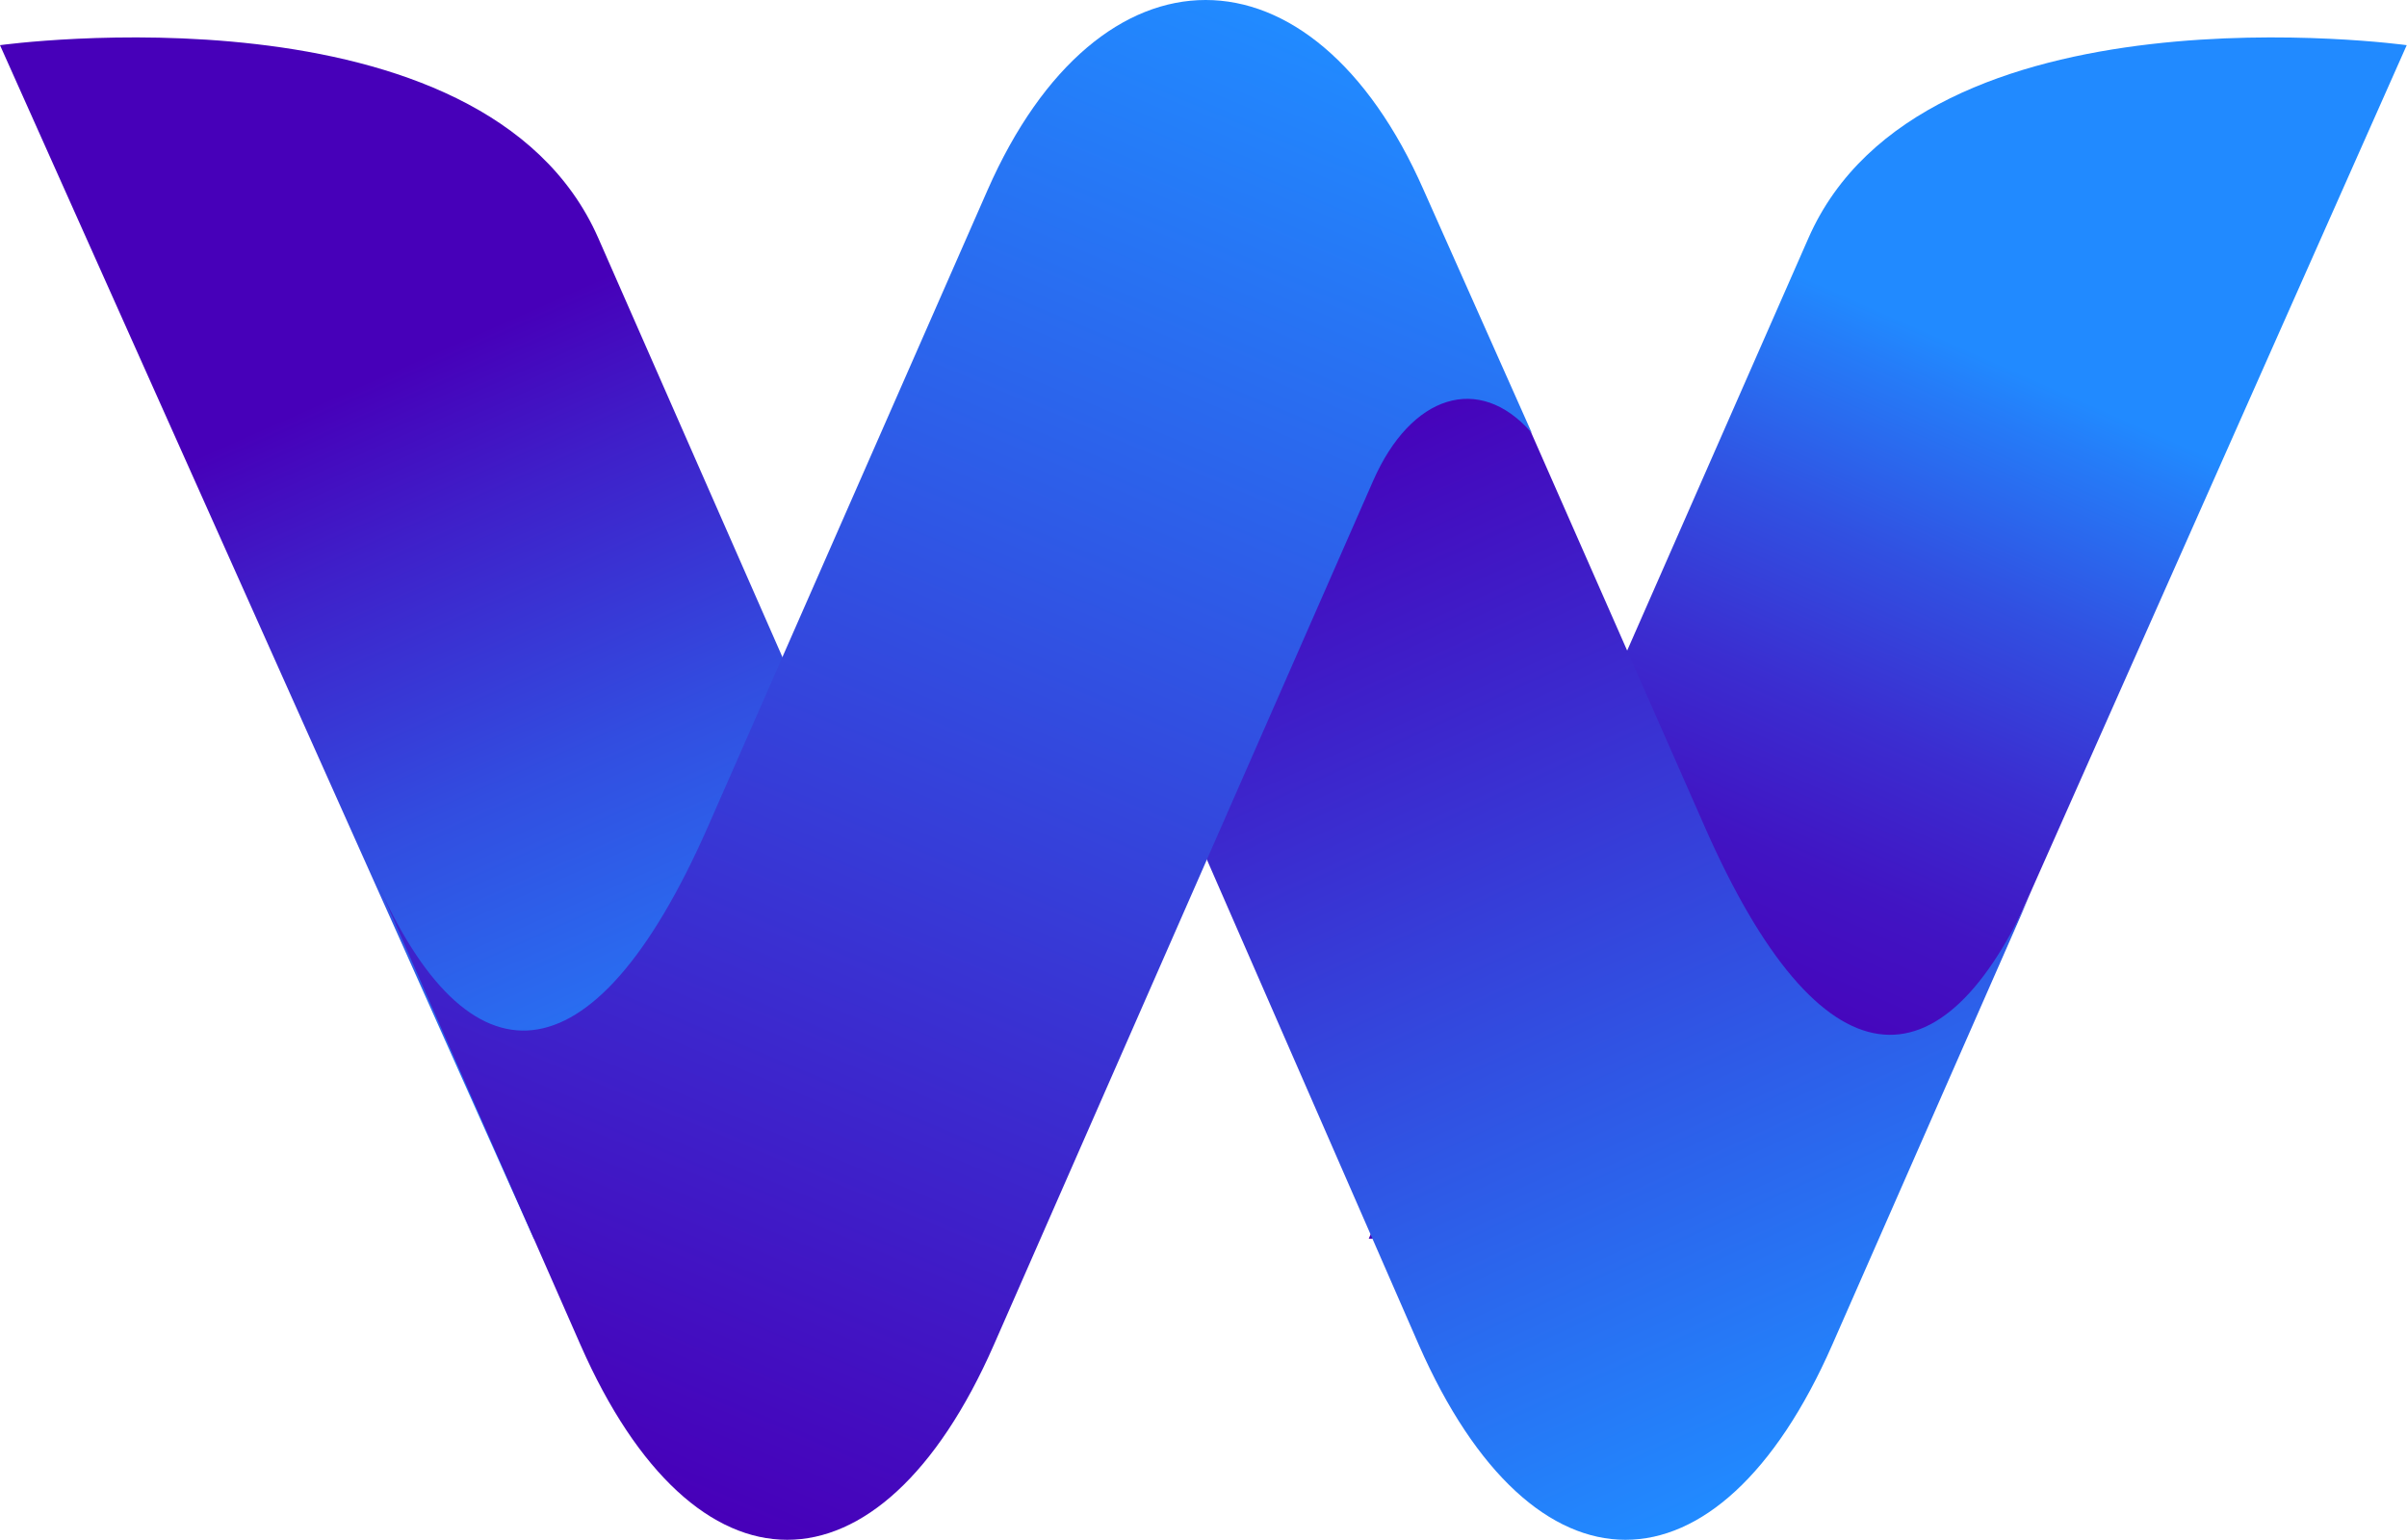
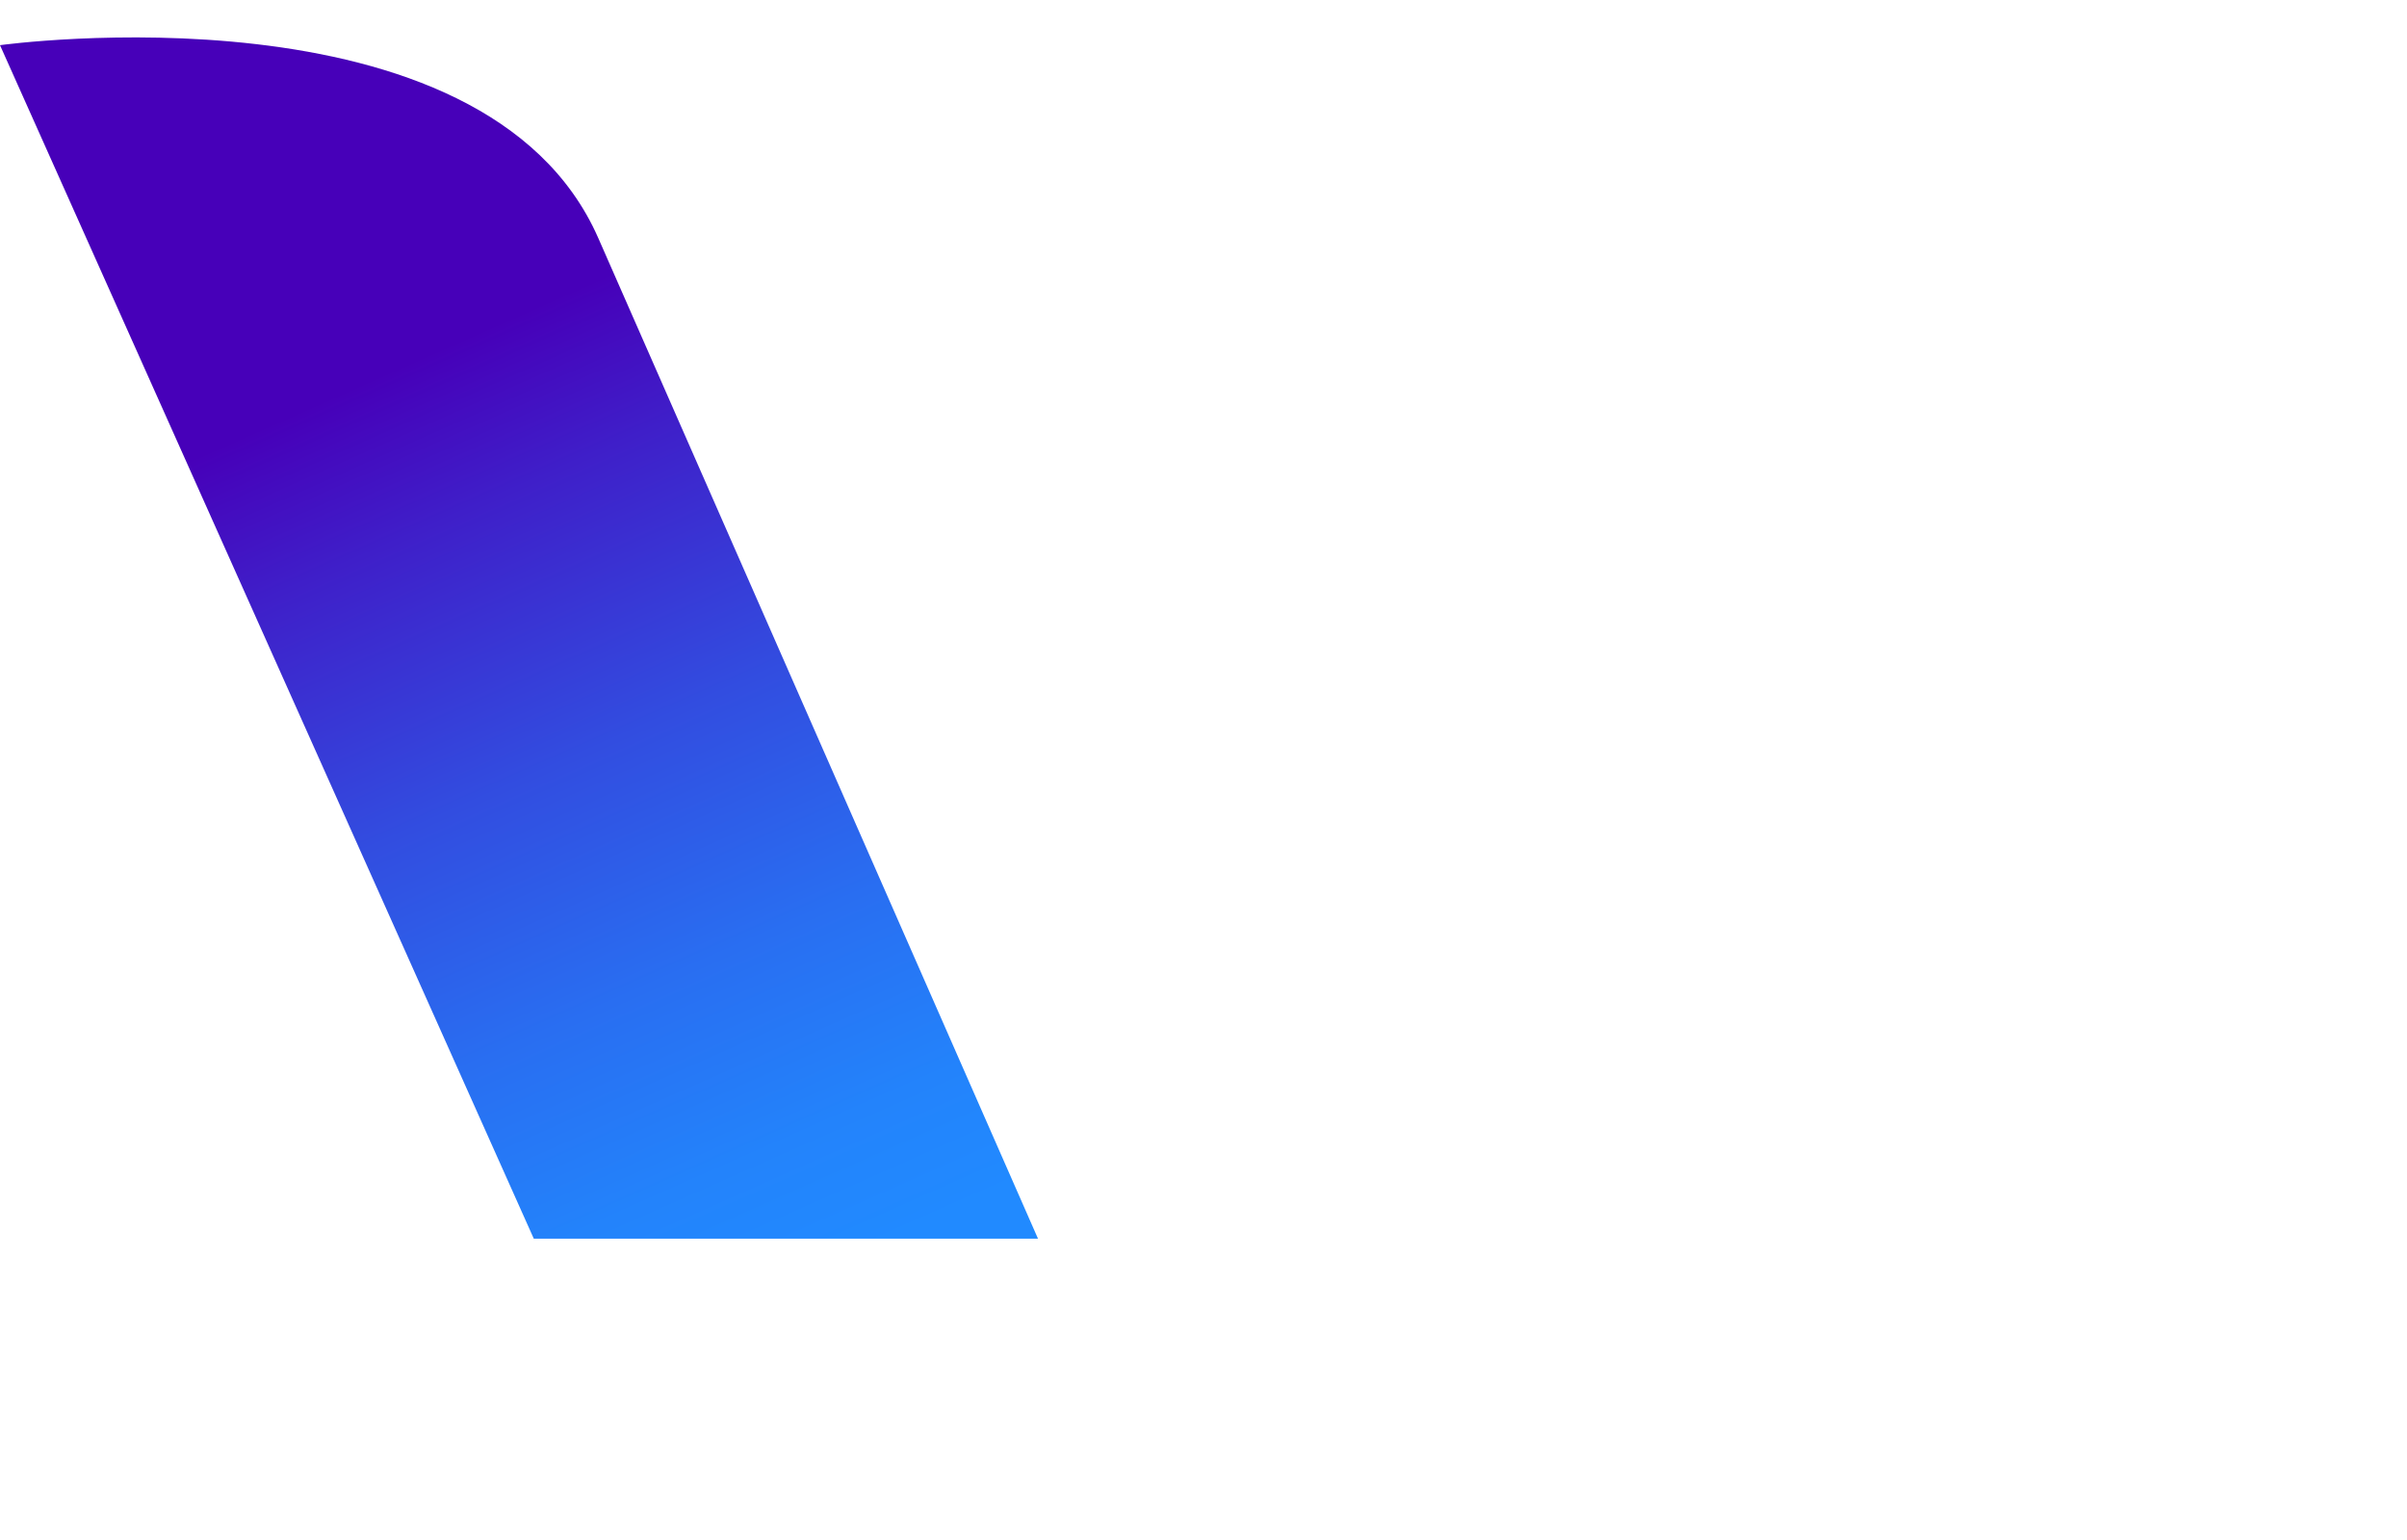
<svg xmlns="http://www.w3.org/2000/svg" width="514" height="329" viewBox="0 0 514 329" fill="none">
-   <path d="M221.66 264.597L127.76 50.858C103.38 -4.663 0 9.648 0 9.648L113.99 264.597H221.66Z" fill="url(#paint0_linear_404_11268)" />
-   <path d="M292.281 264.597L386.181 50.858C410.561 -4.663 513.941 9.648 513.941 9.648L400.781 264.597H292.281Z" fill="url(#paint1_linear_404_11268)" />
-   <path d="M391.254 287.287C366.874 342.797 327.354 342.797 302.984 287.287L257.344 182.747C257.344 182.747 274.484 126.287 291.734 91.777C307.024 61.207 326.914 92.267 326.914 92.267L363.984 176.487C388.874 233.167 414.794 233.727 434.094 189.777L391.254 287.287Z" fill="url(#paint2_linear_404_11268)" />
-   <path d="M123.961 287.287C148.341 342.797 187.861 342.797 212.231 287.287L293.211 102.737C301.321 84.248 315.841 79.737 326.911 92.267L327.111 92.487L304.041 40.657C280.241 -13.553 234.671 -13.553 210.861 40.657L151.221 176.477C126.331 233.157 99.691 232.077 80.391 188.127L123.961 287.287Z" fill="url(#paint3_linear_404_11268)" />
+   <path d="M221.66 264.597L127.76 50.858C103.38 -4.663 0 9.648 0 9.648L113.99 264.597H221.66" fill="url(#paint0_linear_404_11268)" />
  <defs>
    <linearGradient id="paint0_linear_404_11268" x1="171.752" y1="273.31" x2="85.245" y2="78.394" gradientUnits="userSpaceOnUse">
      <stop stop-color="#218AFF" />
      <stop offset="0.133" stop-color="#2383FB" />
      <stop offset="0.331" stop-color="#296EF1" />
      <stop offset="0.571" stop-color="#324DE0" />
      <stop offset="0.841" stop-color="#3F1FC9" />
      <stop offset="1" stop-color="#4700B9" />
    </linearGradient>
    <linearGradient id="paint1_linear_404_11268" x1="342.187" y1="273.31" x2="428.694" y2="78.394" gradientUnits="userSpaceOnUse">
      <stop offset="0.203" stop-color="#4700B9" />
      <stop offset="0.318" stop-color="#4605BC" />
      <stop offset="0.46" stop-color="#4114C3" />
      <stop offset="0.615" stop-color="#3B2DD0" />
      <stop offset="0.78" stop-color="#3150E1" />
      <stop offset="0.951" stop-color="#257CF8" />
      <stop offset="1" stop-color="#218AFF" />
    </linearGradient>
    <linearGradient id="paint2_linear_404_11268" x1="399.472" y1="305.732" x2="297.605" y2="84.573" gradientUnits="userSpaceOnUse">
      <stop stop-color="#218AFF" />
      <stop offset="1" stop-color="#4700B9" />
    </linearGradient>
    <linearGradient id="paint3_linear_404_11268" x1="262.106" y1="1.149" x2="130.849" y2="314.192" gradientUnits="userSpaceOnUse">
      <stop stop-color="#218AFF" />
      <stop offset="1" stop-color="#4700B9" />
    </linearGradient>
  </defs>
</svg>